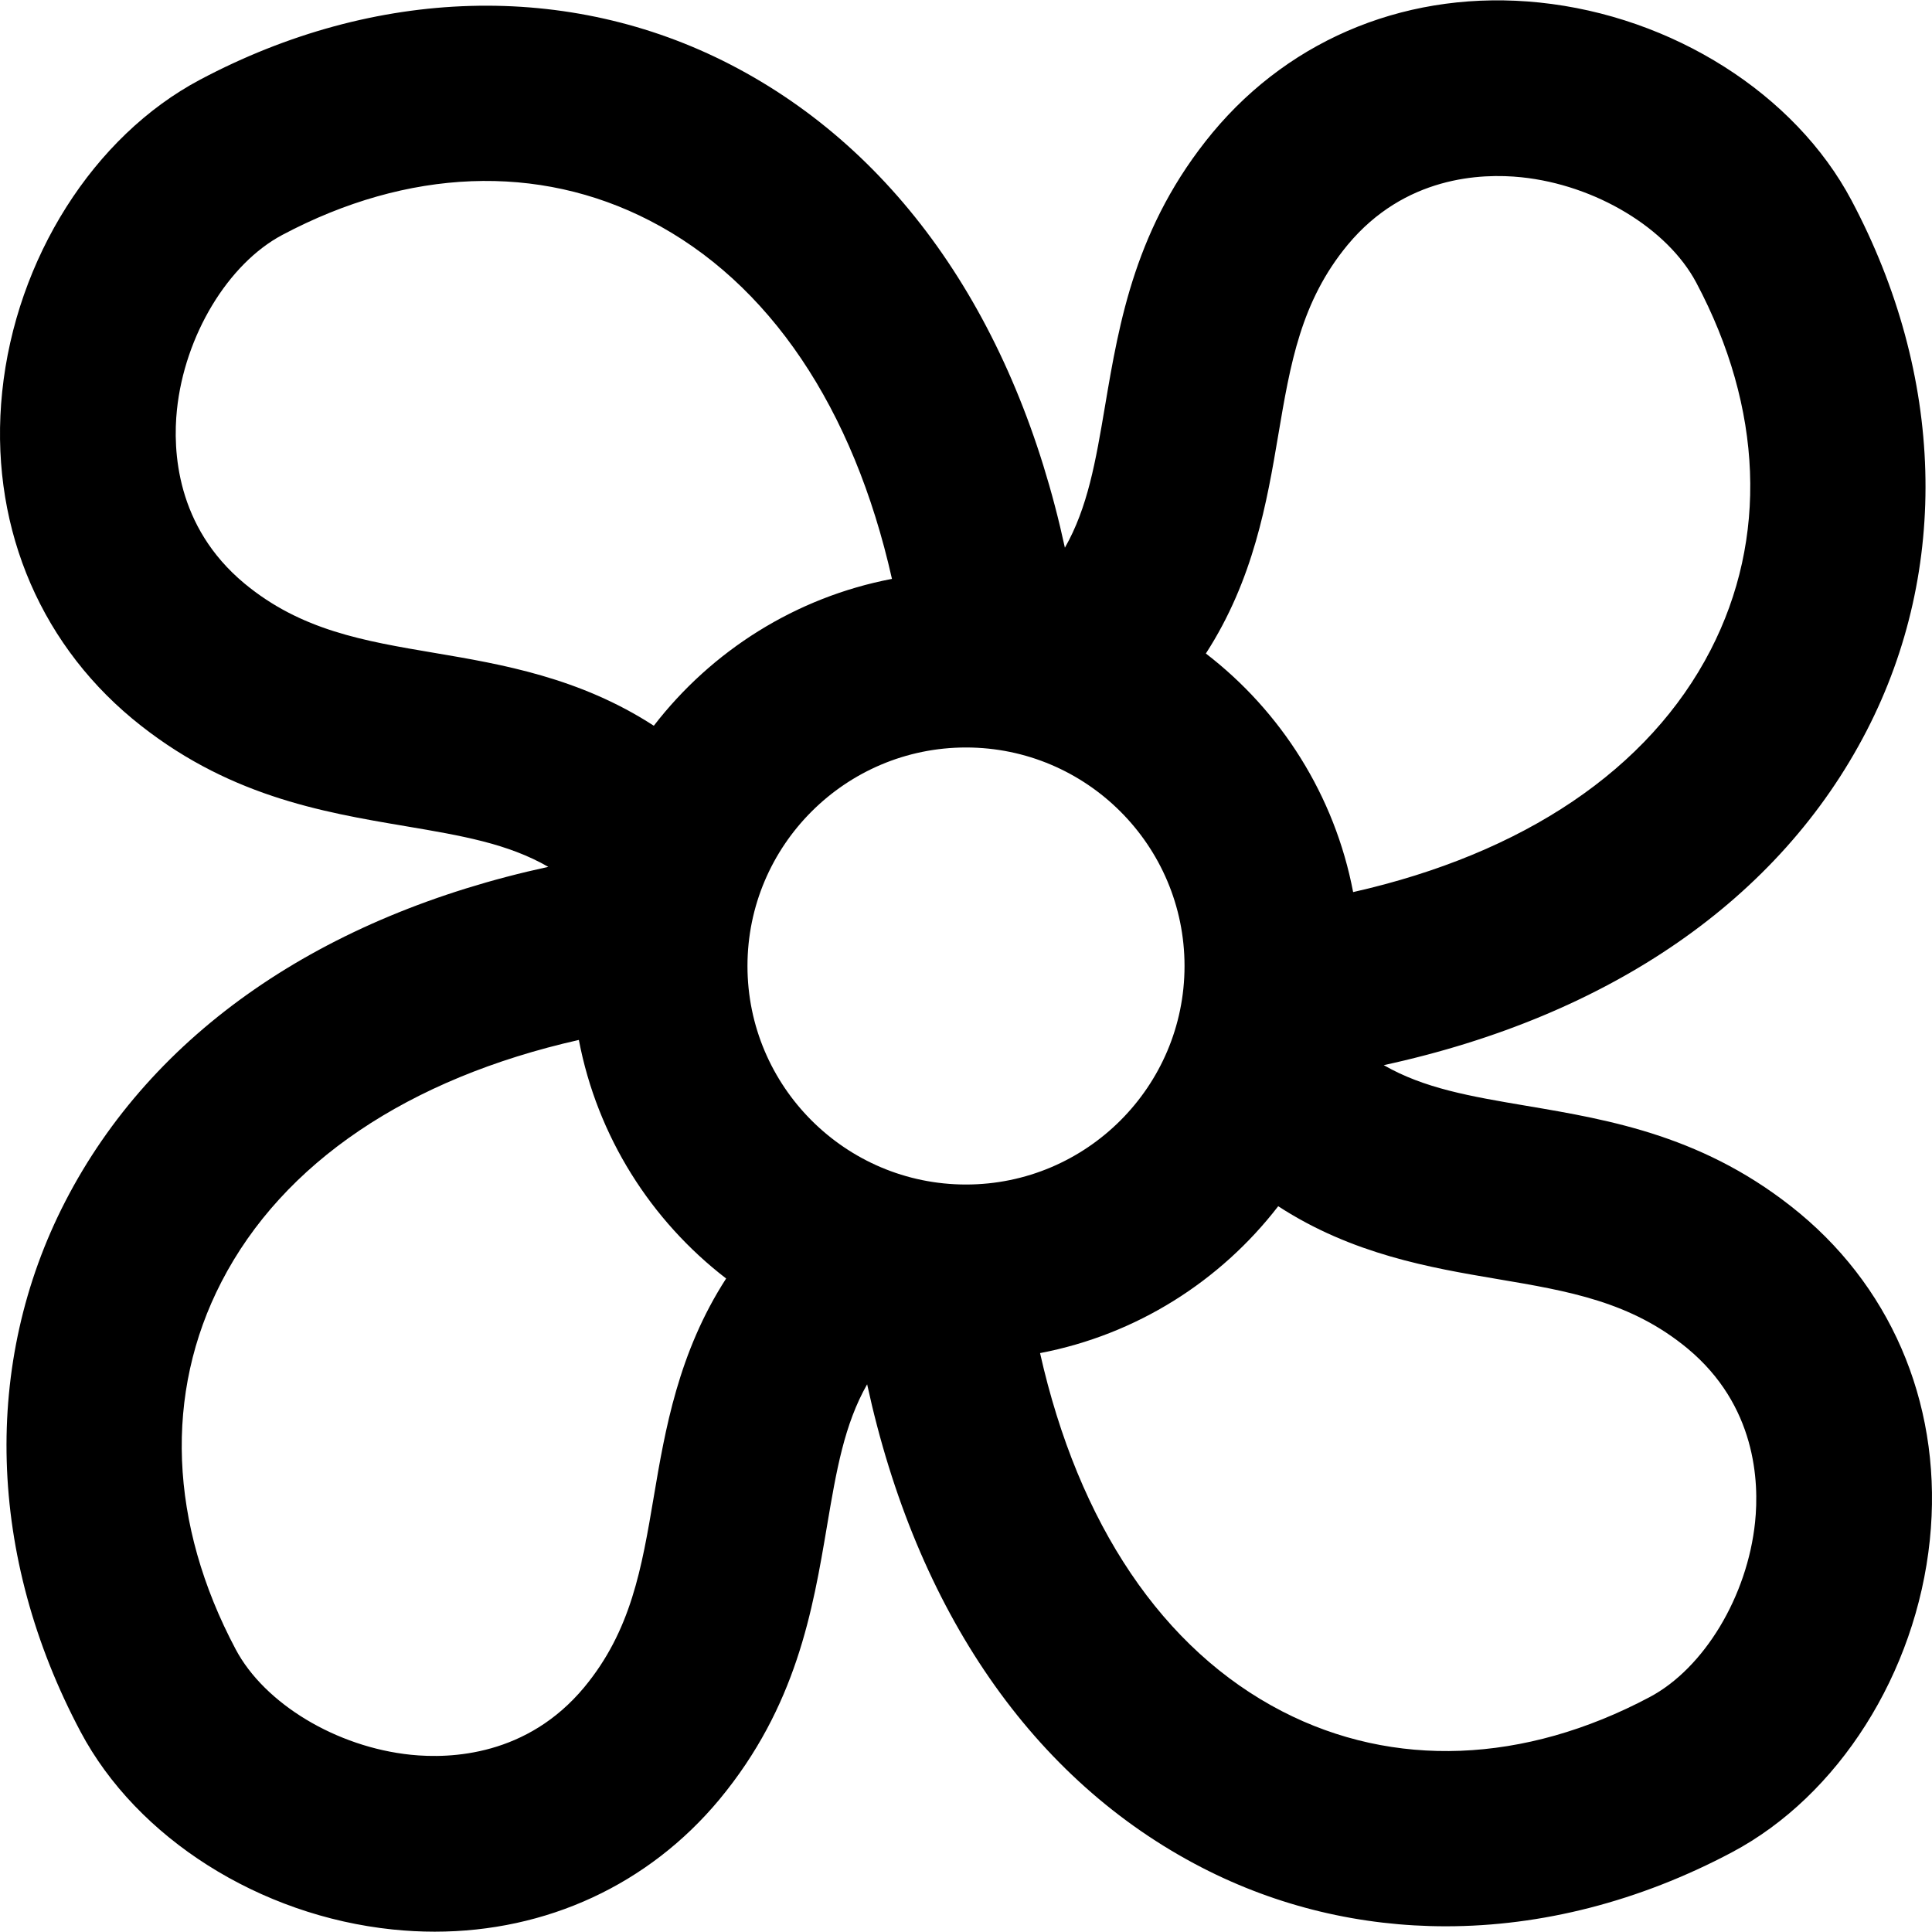
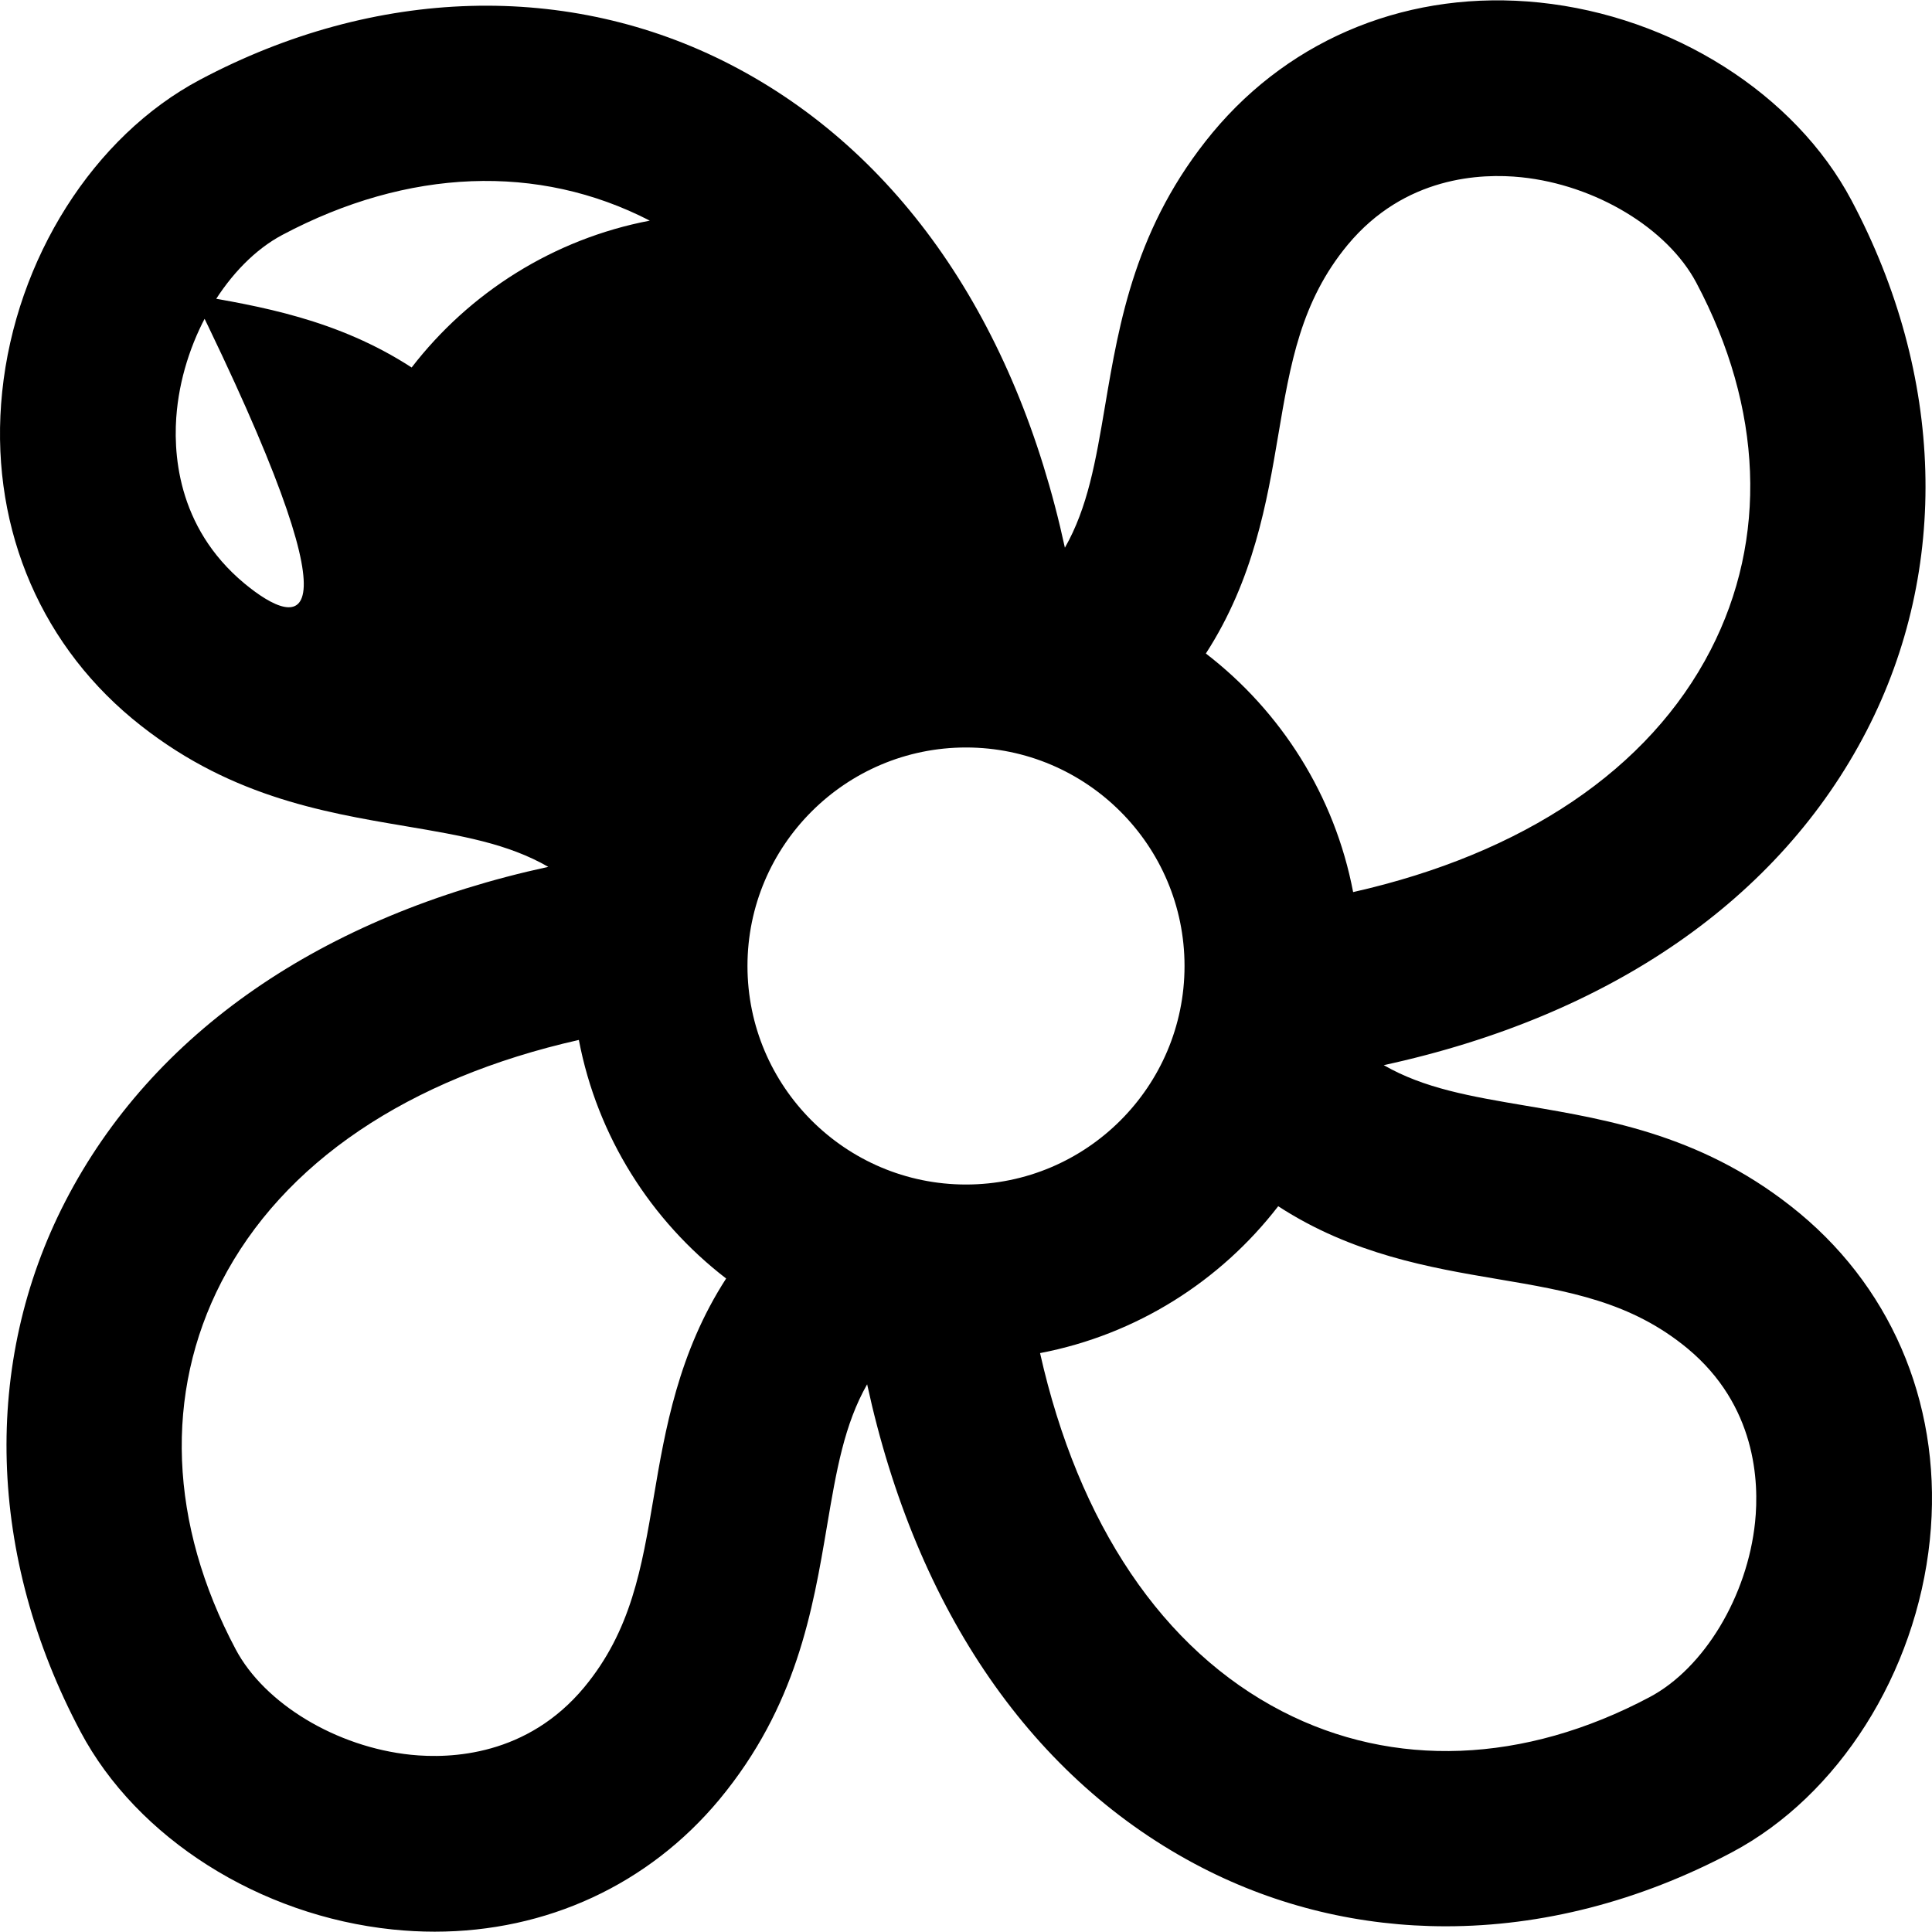
<svg xmlns="http://www.w3.org/2000/svg" version="1.1" id="Capa_1" x="0px" y="0px" viewBox="0 0 164.97 164.97" style="enable-background:new 0 0 164.97 164.97;" xml:space="preserve">
-   <path d="M153.679,103.607c-7.948-6.581-16.133-7.965-23.354-9.186c-4.795-0.811-8.715-1.483-12.168-3.469  c19.313-4.195,33.809-14.162,41.238-28.565c7.123-13.809,6.648-30.314-1.299-45.279c-4.818-9.086-15.28-15.717-26.651-16.893  c-10.926-1.129-21.093,2.913-27.905,11.106c-6.58,7.948-7.964,16.133-9.185,23.354c-0.805,4.761-1.474,8.658-3.426,12.093  c-4.191-19.323-14.16-33.826-28.567-41.259C48.553-1.614,32.048-1.141,17.08,6.806C7.993,11.626,1.362,22.088,0.186,33.461  C-0.943,44.386,3.1,54.552,11.292,61.363c7.949,6.581,16.134,7.965,23.355,9.186c4.796,0.811,8.716,1.483,12.17,3.47  c-19.314,4.194-33.81,14.161-41.24,28.564c-7.123,13.809-6.649,30.314,1.298,45.28c4.819,9.087,15.282,15.718,26.655,16.893  c1.206,0.125,2.401,0.187,3.585,0.187c9.542,0,18.257-4.005,24.316-11.292c6.581-7.948,7.965-16.133,9.186-23.354  c0.805-4.761,1.474-8.659,3.426-12.094c4.191,19.323,14.16,33.826,28.567,41.258c6.499,3.353,13.594,5.022,20.846,5.022  c8.157,0,16.512-2.113,24.435-6.32c9.087-4.819,15.717-15.282,16.893-26.655C165.913,120.584,161.87,110.418,153.679,103.607z   M82.485,101.144c-10.289,0-18.66-8.371-18.66-18.659s8.371-18.659,18.66-18.659s18.66,8.371,18.66,18.659  S92.774,101.144,82.485,101.144z M109.144,37.175c1.038-6.138,1.934-11.439,5.938-16.276c4.861-5.845,11.371-6.121,14.818-5.764  c6.335,0.655,12.48,4.356,14.945,9.005c5.692,10.717,6.125,21.858,1.218,31.371c-5.252,10.183-15.963,17.376-30.521,20.663  c-1.572-8.248-6.161-15.437-12.575-20.372C107.048,49.493,108.184,42.849,109.144,37.175z M20.87,49.82  c-5.845-4.86-6.12-11.369-5.763-14.816c0.655-6.337,4.356-12.482,9.005-14.947c10.719-5.691,21.861-6.123,31.372-1.217  c10.199,5.261,17.4,15.997,20.679,30.59c-8.23,1.571-15.403,6.147-20.335,12.54c-6.324-4.108-12.99-5.249-18.68-6.211  C31.009,54.721,25.707,53.825,20.87,49.82z M55.827,127.795c-1.038,6.138-1.935,11.439-5.94,16.277  c-4.86,5.845-11.373,6.12-14.815,5.763c-6.336-0.655-12.482-4.356-14.947-9.004c-5.692-10.718-6.124-21.859-1.217-31.372  c5.252-10.182,15.962-17.376,30.52-20.661c1.572,8.248,6.162,15.436,12.576,20.371C57.923,115.477,56.786,122.122,55.827,127.795z   M149.864,129.966c-0.655,6.337-4.356,12.482-9.004,14.947c-10.719,5.692-21.859,6.124-31.373,1.217  c-10.199-5.261-17.4-15.997-20.678-30.591c8.23-1.571,15.403-6.146,20.335-12.541c6.324,4.109,12.99,5.25,18.679,6.212  c6.138,1.038,11.439,1.934,16.277,5.939C149.945,120.01,150.22,126.519,149.864,129.966z" />
+   <path d="M153.679,103.607c-7.948-6.581-16.133-7.965-23.354-9.186c-4.795-0.811-8.715-1.483-12.168-3.469  c19.313-4.195,33.809-14.162,41.238-28.565c7.123-13.809,6.648-30.314-1.299-45.279c-4.818-9.086-15.28-15.717-26.651-16.893  c-10.926-1.129-21.093,2.913-27.905,11.106c-6.58,7.948-7.964,16.133-9.185,23.354c-0.805,4.761-1.474,8.658-3.426,12.093  c-4.191-19.323-14.16-33.826-28.567-41.259C48.553-1.614,32.048-1.141,17.08,6.806C7.993,11.626,1.362,22.088,0.186,33.461  C-0.943,44.386,3.1,54.552,11.292,61.363c7.949,6.581,16.134,7.965,23.355,9.186c4.796,0.811,8.716,1.483,12.17,3.47  c-19.314,4.194-33.81,14.161-41.24,28.564c-7.123,13.809-6.649,30.314,1.298,45.28c4.819,9.087,15.282,15.718,26.655,16.893  c1.206,0.125,2.401,0.187,3.585,0.187c9.542,0,18.257-4.005,24.316-11.292c6.581-7.948,7.965-16.133,9.186-23.354  c0.805-4.761,1.474-8.659,3.426-12.094c4.191,19.323,14.16,33.826,28.567,41.258c6.499,3.353,13.594,5.022,20.846,5.022  c8.157,0,16.512-2.113,24.435-6.32c9.087-4.819,15.717-15.282,16.893-26.655C165.913,120.584,161.87,110.418,153.679,103.607z   M82.485,101.144c-10.289,0-18.66-8.371-18.66-18.659s8.371-18.659,18.66-18.659s18.66,8.371,18.66,18.659  S92.774,101.144,82.485,101.144z M109.144,37.175c1.038-6.138,1.934-11.439,5.938-16.276c4.861-5.845,11.371-6.121,14.818-5.764  c6.335,0.655,12.48,4.356,14.945,9.005c5.692,10.717,6.125,21.858,1.218,31.371c-5.252,10.183-15.963,17.376-30.521,20.663  c-1.572-8.248-6.161-15.437-12.575-20.372C107.048,49.493,108.184,42.849,109.144,37.175z M20.87,49.82  c-5.845-4.86-6.12-11.369-5.763-14.816c0.655-6.337,4.356-12.482,9.005-14.947c10.719-5.691,21.861-6.123,31.372-1.217  c-8.23,1.571-15.403,6.147-20.335,12.54c-6.324-4.108-12.99-5.249-18.68-6.211  C31.009,54.721,25.707,53.825,20.87,49.82z M55.827,127.795c-1.038,6.138-1.935,11.439-5.94,16.277  c-4.86,5.845-11.373,6.12-14.815,5.763c-6.336-0.655-12.482-4.356-14.947-9.004c-5.692-10.718-6.124-21.859-1.217-31.372  c5.252-10.182,15.962-17.376,30.52-20.661c1.572,8.248,6.162,15.436,12.576,20.371C57.923,115.477,56.786,122.122,55.827,127.795z   M149.864,129.966c-0.655,6.337-4.356,12.482-9.004,14.947c-10.719,5.692-21.859,6.124-31.373,1.217  c-10.199-5.261-17.4-15.997-20.678-30.591c8.23-1.571,15.403-6.146,20.335-12.541c6.324,4.109,12.99,5.25,18.679,6.212  c6.138,1.038,11.439,1.934,16.277,5.939C149.945,120.01,150.22,126.519,149.864,129.966z" />
  <g>
</g>
  <g>
</g>
  <g>
</g>
  <g>
</g>
  <g>
</g>
  <g>
</g>
  <g>
</g>
  <g>
</g>
  <g>
</g>
  <g>
</g>
  <g>
</g>
  <g>
</g>
  <g>
</g>
  <g>
</g>
  <g>
</g>
</svg>